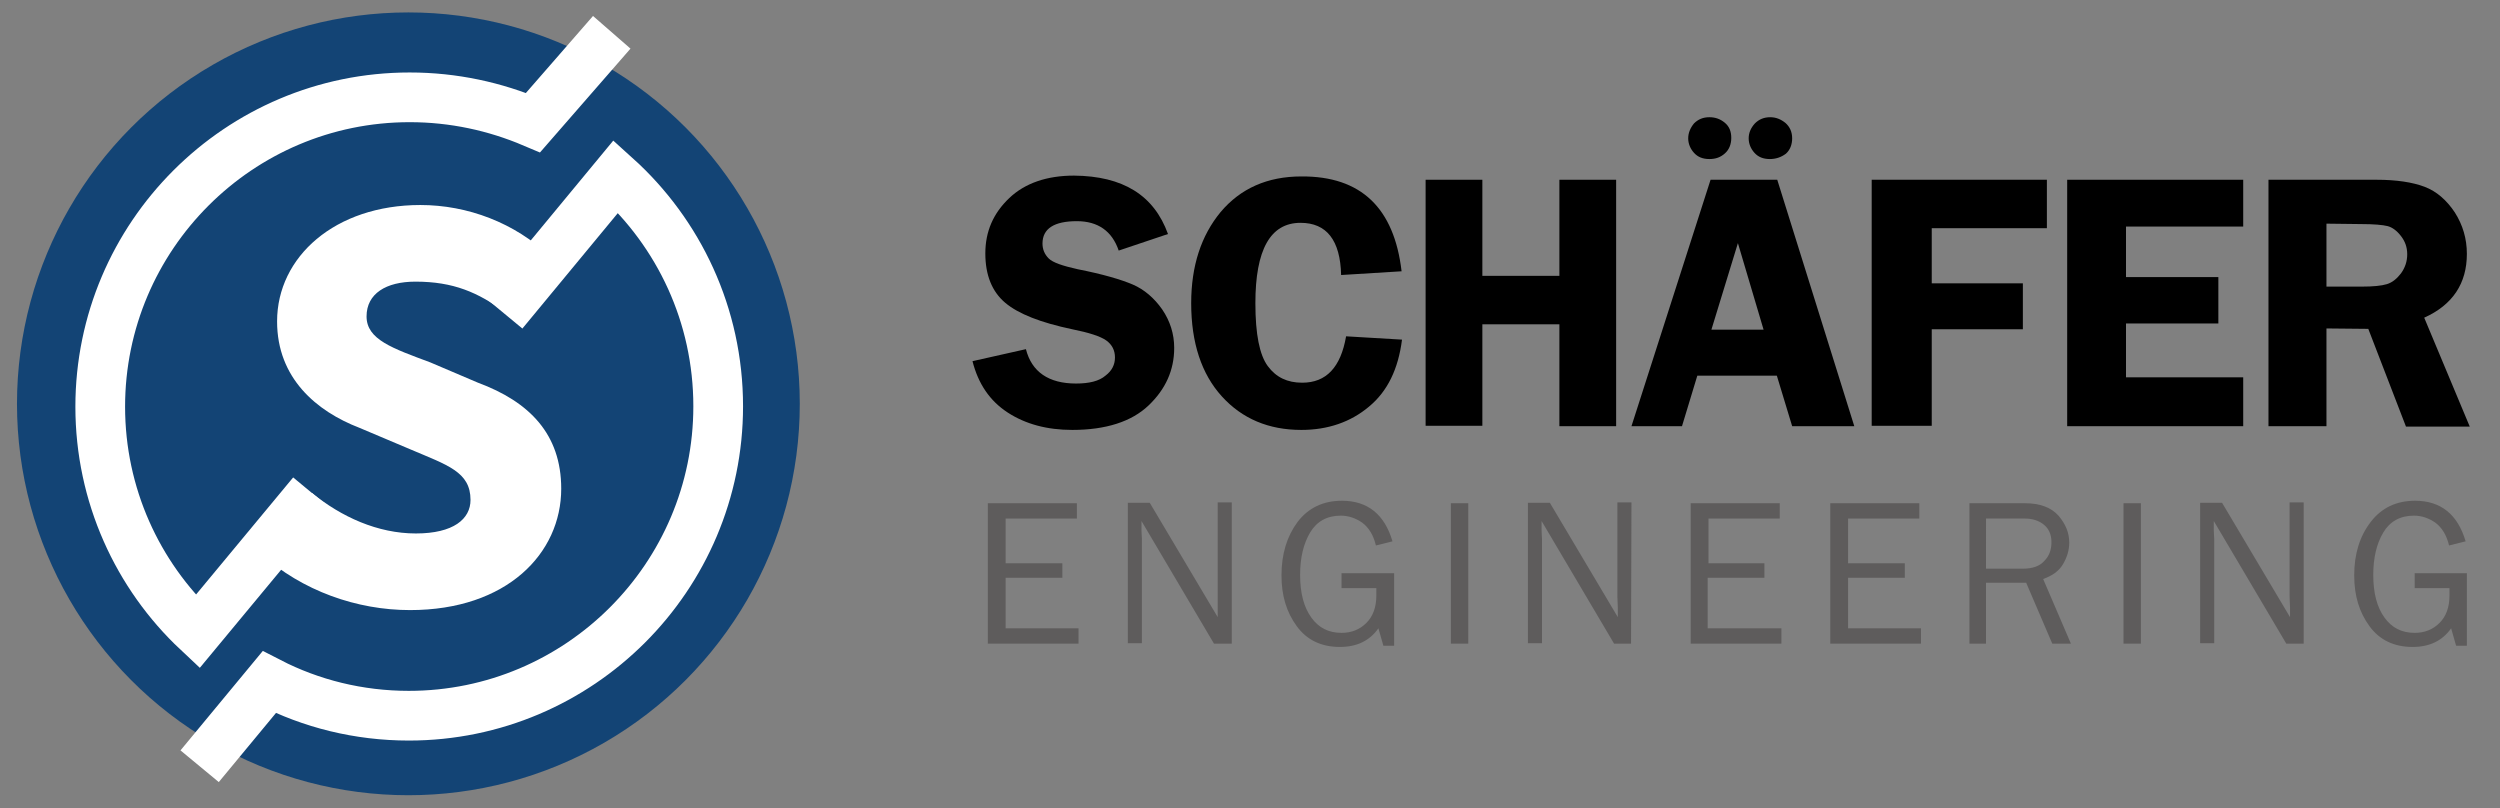
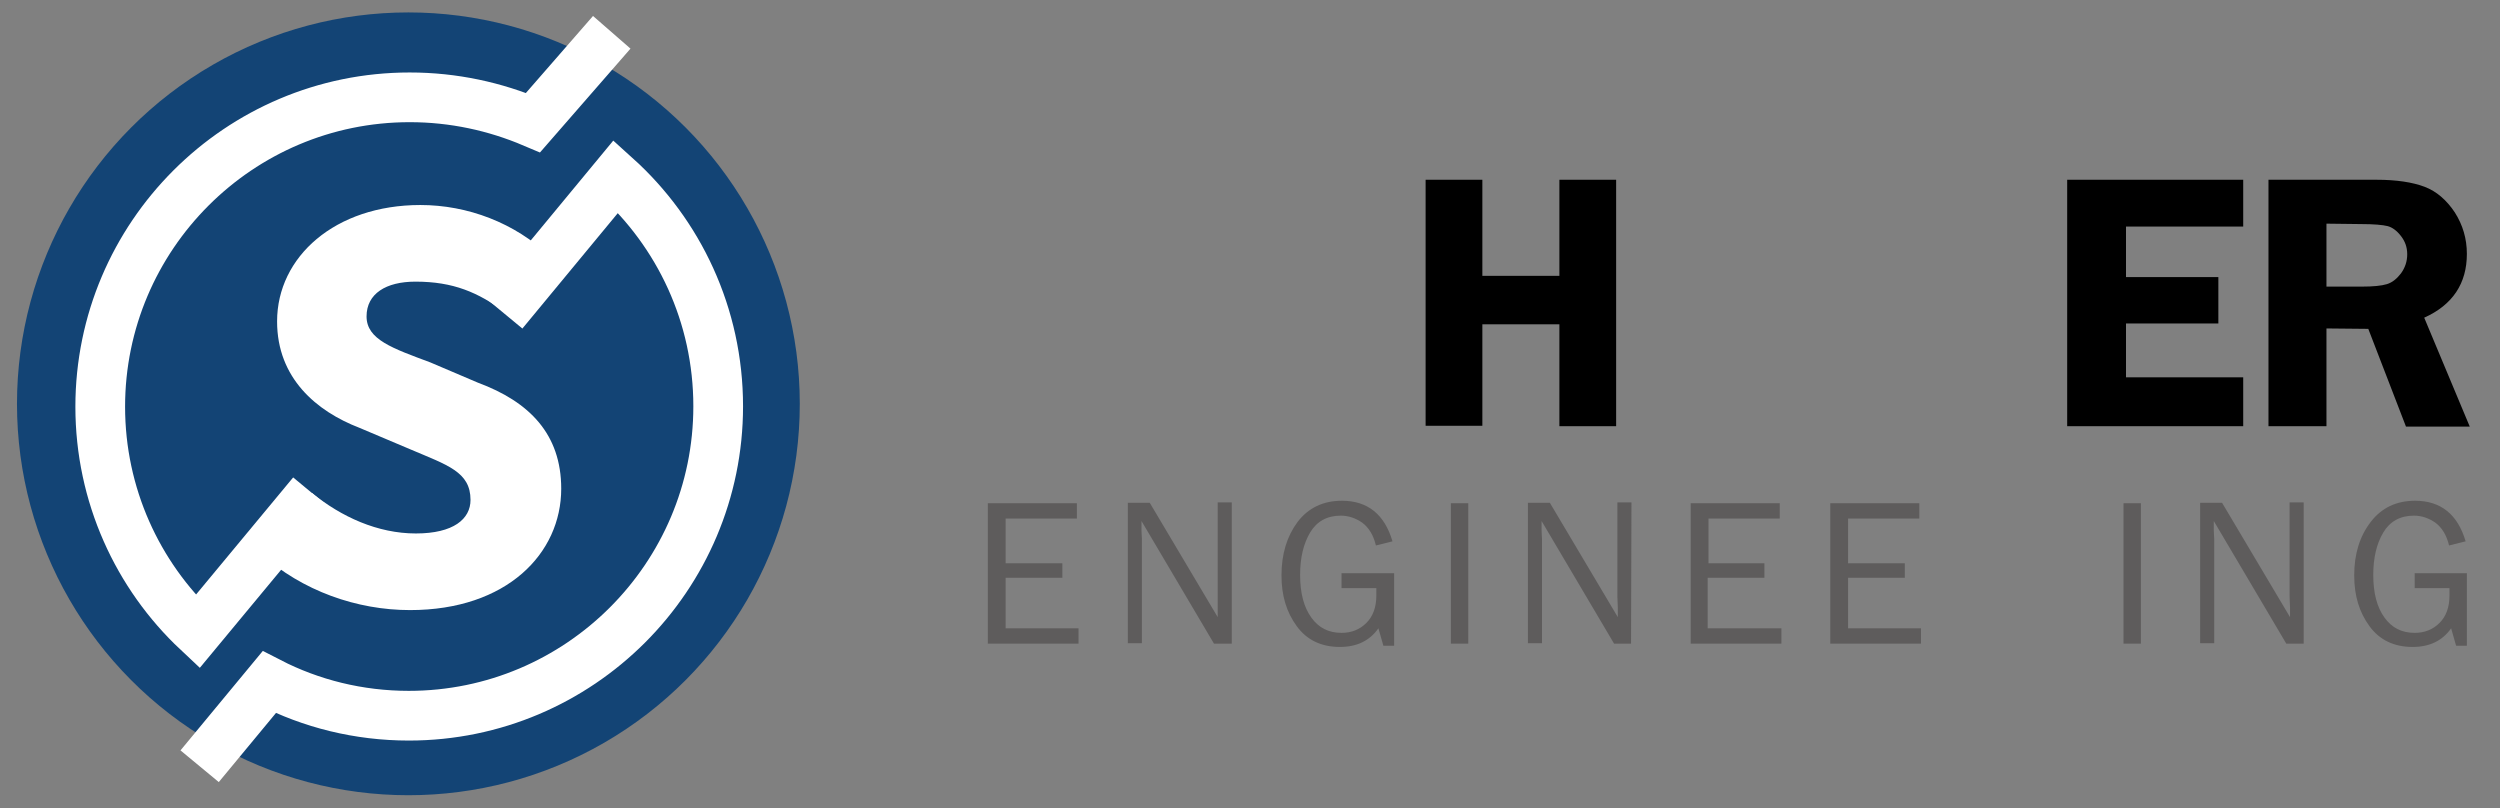
<svg xmlns="http://www.w3.org/2000/svg" version="1.1" x="0px" y="0px" width="603.6px" height="195.2px" viewBox="0 0 603.6 195.2" style="enable-background:new 0 0 603.6 195.2;" xml:space="preserve">
  <rect x="0" y="0" width="603.6" height="195.2" fill="#808080" stroke="none" />
  <style type="text/css">
	.st0{fill:#134475;}
	.st1{fill:#FFFFFF;}
	.st2{fill:none;stroke:#FFFFFF;stroke-width:12;stroke-miterlimit:10;}
	.st3{fill:#5E5C5C;}
</style>
  <g id="Ebene_2">
    <circle class="st0" cx="98.6" cy="97.5" r="94.5" />
  </g>
  <g id="Ebene_1">
    <g id="Ebene_2_00000078041199874195318050000007238666249213808258_">
      <g>
        <path class="st1" d="M63,133.7L75.3,119c7.1,5.8,15.9,9.8,25.1,9.8c9.1,0,13.2-3.5,13.2-8.1c0-6.8-5.6-8.4-14.5-12.2l-12.3-5.2     c-10.4-4-19.9-12-19.9-25.7c0-15.6,14-28.1,34.6-28.1c11.4,0,22.8,4.3,31.3,12.4l-10.8,13.5c-6.6-4.8-12.5-7.4-21.7-7.4     c-7.1,0-11.8,2.9-11.8,8.4c0,5.6,6.3,7.7,15.4,11.1l11.5,4.9c12.4,4.6,20.1,12.4,20.1,25.6c0,15.6-13.1,29.3-36.5,29.3     C86.2,147.3,73,142.7,63,133.7z" />
      </g>
    </g>
    <path class="st2" d="M75.4,119.1l-27.7,33.4c-14.5-13.6-23.5-33-23.5-54.3c0-41.2,33.5-74.7,74.7-74.7c10.6,0,20.6,2.2,29.8,6.1   l19-21.8" />
    <path class="st2" d="M121.5,75.5l27.2-32.9c15.2,13.7,24.7,33.5,24.7,55.5c0,41.2-33.5,74.7-74.7,74.7c-12.1,0-23.6-2.9-33.7-8.1   L48.2,185" />
    <g>
-       <path d="M282,56.5l-11.9,4c-1.6-4.7-5-7.1-10.1-7.1c-5.5,0-8.3,1.8-8.3,5.4c0,1.4,0.5,2.6,1.5,3.6s3.4,1.8,7,2.6    c6.1,1.2,10.5,2.5,13.3,3.7s5.2,3.3,7.1,6c1.9,2.8,2.9,5.9,2.9,9.3c0,5.4-2.1,10-6.2,13.9s-10.3,5.9-18.4,5.9    c-6.1,0-11.3-1.4-15.6-4.2c-4.3-2.8-7.1-6.9-8.5-12.4l12.9-2.9c1.4,5.5,5.5,8.3,12.1,8.3c3.2,0,5.6-0.6,7.1-1.9    c1.6-1.2,2.3-2.7,2.3-4.4c0-1.7-0.7-3.1-2.1-4.1s-4.2-1.9-8.2-2.7c-7.6-1.6-13-3.7-16.2-6.4c-3.2-2.7-4.8-6.7-4.8-11.9    c0-5.3,1.9-9.7,5.8-13.4c3.8-3.6,9.1-5.4,15.6-5.4C271.1,42.5,278.6,47.1,282,56.5z" />
-       <path d="M338.4,65.5l-14.6,0.9c-0.2-8.4-3.5-12.6-9.8-12.6c-7.3,0-10.9,6.5-10.9,19.4c0,7.5,1,12.5,3,15.2s4.7,4,8.3,4    c5.8,0,9.3-3.7,10.6-11.2l13.5,0.8c-0.9,7.1-3.5,12.5-8,16.2c-4.4,3.7-9.9,5.6-16.3,5.6c-7.9,0-14.3-2.7-19.2-8.1    c-4.9-5.4-7.4-12.9-7.4-22.5c0-9,2.4-16.3,7.1-22c4.8-5.7,11.3-8.6,19.5-8.6C328.6,42.5,336.6,50.2,338.4,65.5z" />
      <path d="M390.2,43.4v59.5h-13.7V78.3h-18.6v24.5h-13.7V43.4h13.7v23.2h18.6V43.4H390.2z" />
-       <path d="M429.1,43.4l18.6,59.5h-15L429,90.7h-19.2l-3.7,12.2h-12.2L413,43.4H429.1z M412.7,38.4c-1.6,0-2.8-0.5-3.7-1.5    c-0.9-1-1.4-2.2-1.4-3.5s0.5-2.5,1.4-3.6c1-1,2.2-1.5,3.7-1.5c1.4,0,2.6,0.4,3.7,1.3s1.6,2.1,1.6,3.7c0,1.5-0.5,2.8-1.5,3.7    C415.4,38,414.2,38.4,412.7,38.4z M413.2,79.6h12.6l-6.2-20.9L413.2,79.6z M427.3,38.4c-1.6,0-2.8-0.5-3.7-1.5    c-0.9-1-1.4-2.2-1.4-3.5s0.5-2.5,1.5-3.6c1-1,2.2-1.5,3.7-1.5c1.4,0,2.6,0.5,3.7,1.4c1,0.9,1.6,2.1,1.6,3.7c0,1.5-0.5,2.8-1.5,3.7    C430,38,428.7,38.4,427.3,38.4z" />
-       <path d="M494.2,55.1h-27.8v13.3h22v11.1h-22v23.3h-14.5V43.4h42.3V55.1z" />
      <path d="M541.6,54.7h-28.3v12.2h22.3v11.2h-22.3v13h28.3v11.8h-42.5V43.4h42.5V54.7z" />
      <path d="M561.7,79.3v23.6h-14V43.4h26.1c4.8,0,8.7,0.6,11.6,1.7c2.9,1.1,5.3,3.2,7.3,6.2c1.9,3,2.9,6.3,2.9,10    c0,7.1-3.4,12.3-10.3,15.4l11,26.3h-15.4l-9.1-23.6L561.7,79.3L561.7,79.3z M561.7,54v15.2h8.5c2.8,0,4.8-0.2,6.1-0.6    s2.4-1.3,3.4-2.6c1-1.4,1.5-2.9,1.5-4.6c0-1.7-0.5-3.1-1.5-4.4c-1-1.3-2.1-2.1-3.2-2.4c-1.2-0.3-3.3-0.5-6.5-0.5L561.7,54    L561.7,54z" />
    </g>
    <g>
      <path class="st3" d="M260.4,151.7v3.7h-21.9v-33.9H260v3.7h-17.2V136h13.7v3.5h-13.7v12.2H260.4z" />
      <path class="st3" d="M297.2,155.4h-4.1l-17.5-29.6v2.2c0,0.8,0.1,1.6,0.1,2.1v25.2h-3.4v-33.9h5.3L294,149v-2.4c0-0.9,0-1.7,0-2.5    v-22.8h3.4v34.1H297.2z" />
      <path class="st3" d="M336.6,138.3v17.6H334l-1.2-4.2c-2.1,3-5.2,4.5-9.3,4.5c-4.5,0-8-1.7-10.4-5c-2.5-3.4-3.7-7.4-3.7-12.3    c0-5.1,1.3-9.4,3.9-12.9c2.6-3.4,6.2-5.1,10.7-5.1c6.2,0,10.3,3.3,12.2,9.8l-4,1c-0.6-2.5-1.7-4.3-3.3-5.5    c-1.6-1.1-3.3-1.7-5.2-1.7c-3.3,0-5.8,1.4-7.4,4.1c-1.6,2.7-2.4,6.1-2.4,10.2c0,4.4,0.9,7.8,2.7,10.3c1.8,2.5,4.2,3.7,7.3,3.7    c2.4,0,4.4-0.8,6-2.4c1.6-1.6,2.4-3.8,2.4-6.6c0-0.5,0-1.1,0-1.8h-8.4v-3.6h12.7L336.6,138.3L336.6,138.3z" />
      <path class="st3" d="M354.5,155.4h-4.2v-33.9h4.2V155.4z" />
      <path class="st3" d="M393.8,155.4h-4.1l-17.5-29.6v2.2c0,0.8,0.1,1.6,0.1,2.1v25.2h-3.4v-33.9h5.3l16.4,27.6v-2.4    c0-0.9-0.1-1.7-0.1-2.5v-22.8h3.4L393.8,155.4L393.8,155.4z" />
      <path class="st3" d="M430.1,151.7v3.7h-21.9v-33.9h21.5v3.7h-17.2V136H426v3.5h-13.7v12.2H430.1z" />
      <path class="st3" d="M463.8,151.7v3.7h-21.9v-33.9h21.5v3.7h-17.2V136h13.7v3.5h-13.7v12.2H463.8z" />
-       <path class="st3" d="M500,155.4h-4.5l-6.3-14.7h-9.7v14.7h-4v-33.9h13.4c3.6,0,6.3,1,8.1,3c1.7,2,2.6,4.1,2.6,6.5    c0,1.8-0.5,3.5-1.5,5.2s-2.6,2.8-4.8,3.6L500,155.4z M479.5,137.3h8.9c2.3,0,4.1-0.6,5.2-1.9c1.2-1.2,1.7-2.7,1.7-4.5    s-0.6-3.2-1.8-4.2c-1.2-1-2.8-1.5-4.6-1.5h-9.4L479.5,137.3L479.5,137.3z" />
      <path class="st3" d="M516.9,155.4h-4.2v-33.9h4.2V155.4z" />
      <path class="st3" d="M556.1,155.4H552l-17.5-29.6v2.2c0,0.8,0.1,1.6,0.1,2.1v25.2h-3.4v-33.9h5.3l16.4,27.6v-2.4    c0-0.9-0.1-1.7-0.1-2.5v-22.8h3.4v34.1H556.1z" />
      <path class="st3" d="M595.6,138.3v17.6H593l-1.2-4.2c-2.1,3-5.2,4.5-9.3,4.5c-4.5,0-8-1.7-10.4-5c-2.5-3.4-3.7-7.4-3.7-12.3    c0-5.1,1.3-9.4,4-12.9c2.6-3.4,6.2-5.1,10.7-5.1c6.2,0,10.3,3.3,12.2,9.8l-4,1c-0.6-2.5-1.7-4.3-3.3-5.5c-1.6-1.1-3.3-1.7-5.2-1.7    c-3.3,0-5.8,1.4-7.4,4.1c-1.6,2.7-2.4,6.1-2.4,10.2c0,4.4,0.9,7.8,2.7,10.3s4.2,3.7,7.3,3.7c2.4,0,4.4-0.8,6-2.4    c1.6-1.6,2.4-3.8,2.4-6.6c0-0.5,0-1.1,0-1.8H583v-3.6h12.6V138.3z" />
    </g>
  </g>
</svg>